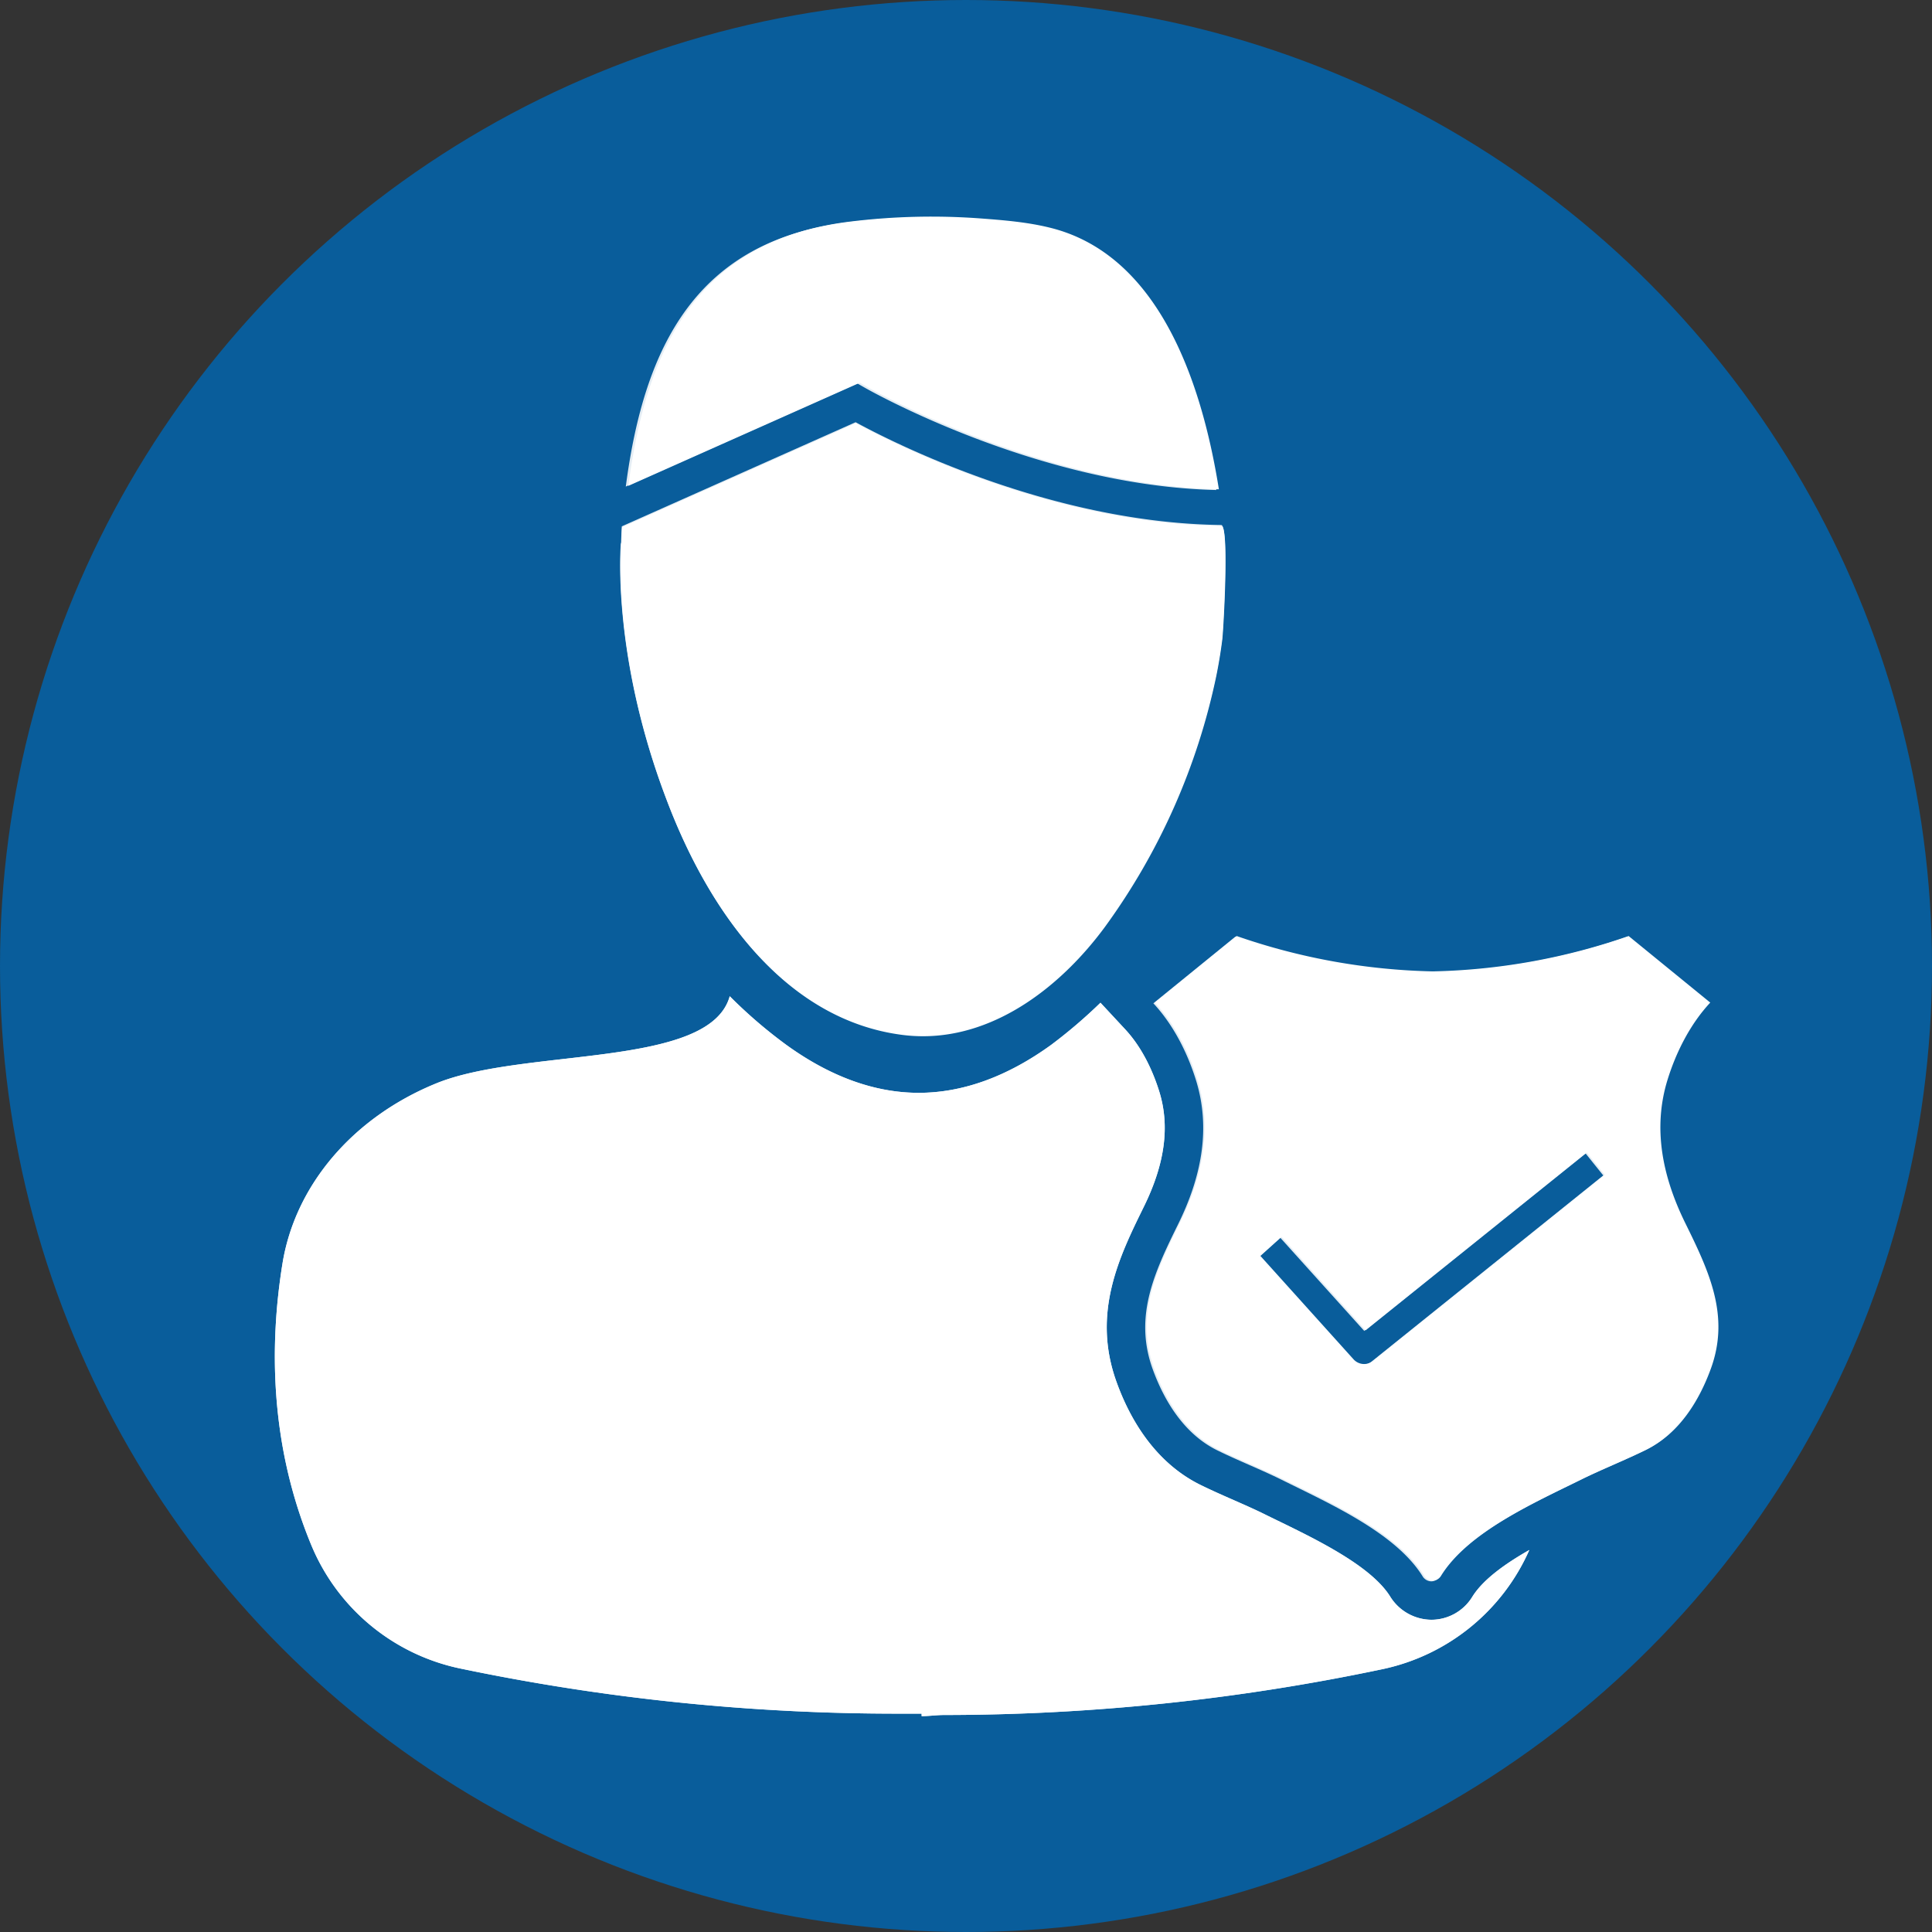
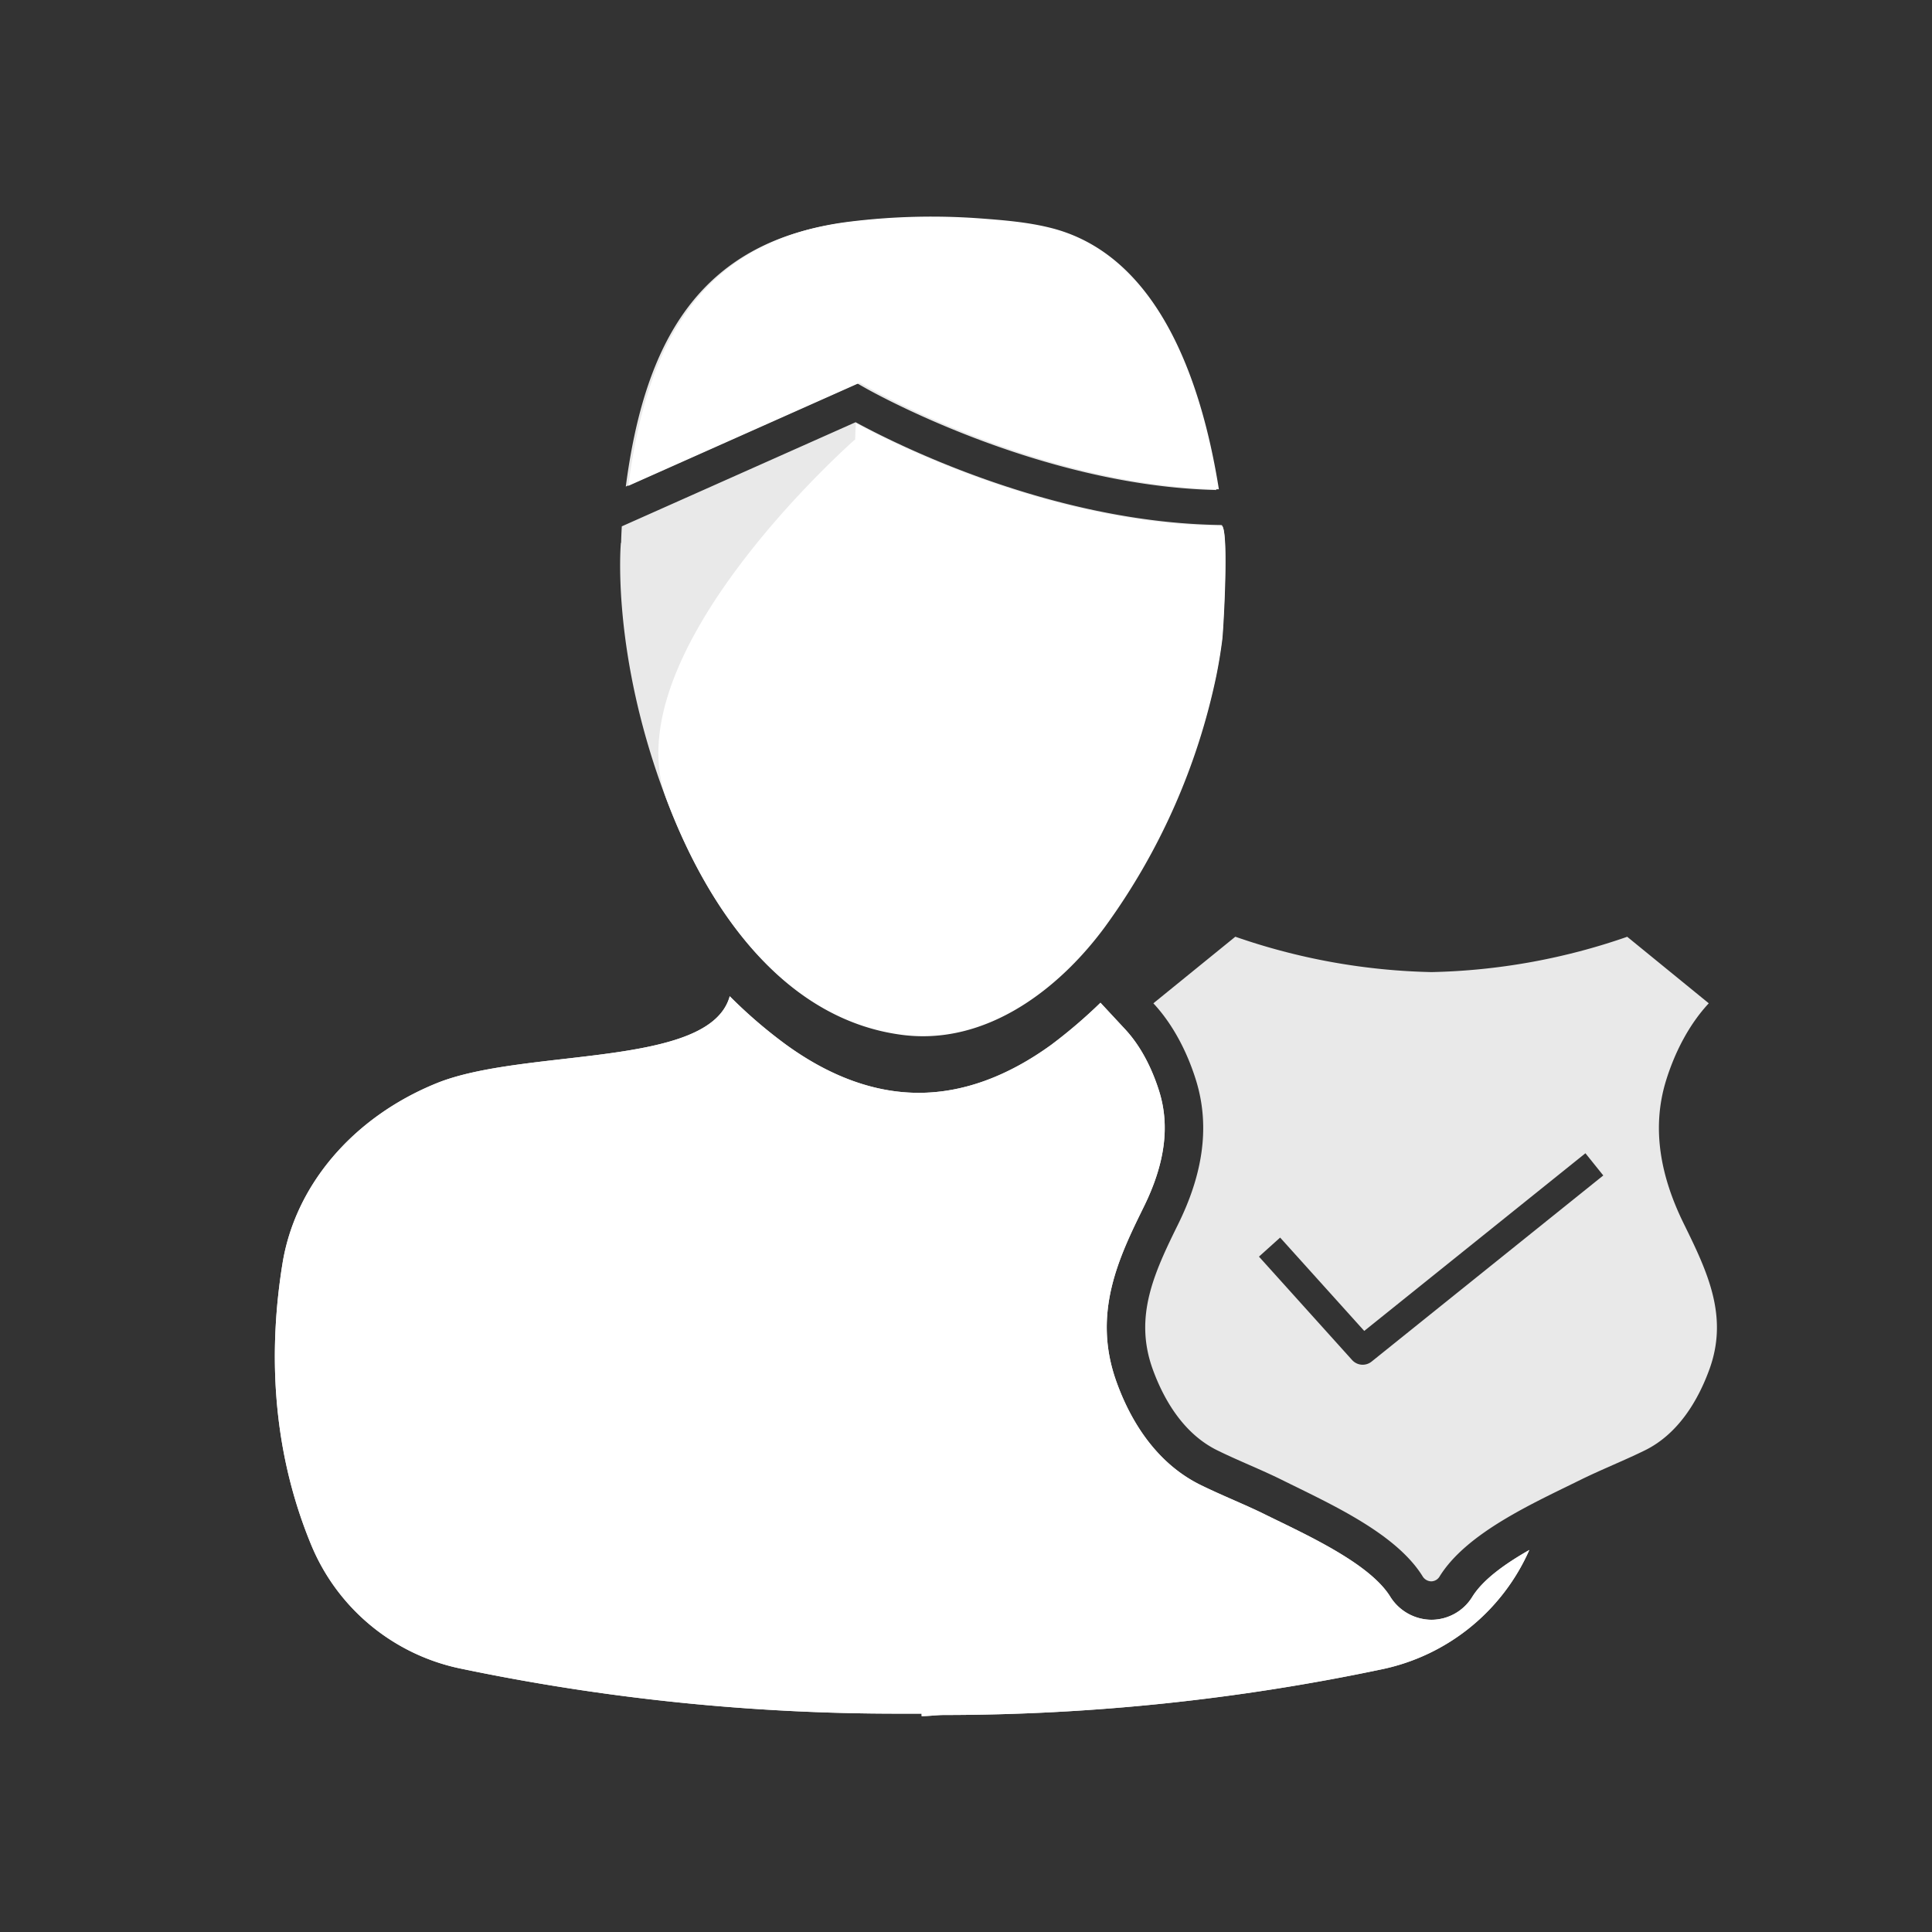
<svg xmlns="http://www.w3.org/2000/svg" width="710.04" height="710.04" viewBox="0 0 710.04 710.04">
  <rect x="0" y="0" width="710.04" height="710.04" fill="#333333" stroke="none" />
  <g id="Ebene_2" data-name="Ebene 2">
    <g id="Layer_1" data-name="Layer 1">
-       <circle cx="355.02" cy="355.02" r="355.02" style="fill:#0065b0;opacity:0.83" />
      <g style="opacity:0.89">
        <path d="M598,344.26l30,24.47c-7.5,8.06-12.61,18.42-15.68,28.32-5.58,18-1.8,35.84,6.51,52.71,8.71,17.71,16.49,34,9.41,53.47-4.11,11.32-11.38,23.73-23.7,29.79-7.7,3.78-15.86,7-23.57,10.79-17.57,8.68-42.12,19.58-52,35.73a3.62,3.62,0,0,1-2.94,1.63,3.83,3.83,0,0,1-3.06-1.63c-9.86-16.15-34.47-27-52-35.73-7.71-3.81-15.9-7-23.6-10.79-12.32-6.06-19.61-18.47-23.72-29.79-7.08-19.51.69-35.76,9.41-53.47,8.3-16.87,12.08-34.7,6.5-52.71-3.07-9.9-8.18-20.26-15.68-28.32L454,344.26a234.15,234.15,0,0,0,72.09,13,233.49,233.49,0,0,0,72-13M501.39,489.15l-30.92-34.32-7.78,7,34.23,38a5.23,5.23,0,0,0,7.17.57L589.23,432l-6.56-8.16-81.28,65.29" style="fill:#fff" />
        <path d="M541.06,586.9a17.66,17.66,0,0,1-15,8.39A18,18,0,0,1,511,586.9c-6.83-11.19-26.78-20.92-41.34-28-1.68-.82-3.32-1.61-4.9-2.4-3.63-1.79-7.4-3.45-11.4-5.21s-8.11-3.57-12.18-5.57C427.52,539,416.89,526,410.38,508c-9.23-25.42,1-46.19,10-64.51,7.76-15.76,9.61-29.6,5.68-42.3-2-6.44-5.8-15.64-12.53-22.89l-9.09-9.78A186.3,186.3,0,0,1,386.33,384c-15.93,11.53-32.3,17.63-48.68,17.63h0c-16.38,0-32.75-6.1-48.68-17.63a176.27,176.27,0,0,1-20.78-17.87c-7.36,26.61-75.58,18.82-107.92,32.05-30.67,12.54-51.82,37.49-56.46,66.25s-5,66,10.74,103.76a76.1,76.1,0,0,0,54.55,45,783.9,783.9,0,0,0,161.12,16.6c2.82,0,5.49,0,8.49,0v.92h0c2.79,0,5.52-.42,8.34-.42a783.45,783.45,0,0,0,161-16.84,76.26,76.26,0,0,0,54-43.81C553.07,574.76,545,580.53,541.06,586.9Z" style="fill:#fff" />
        <path d="M446.91,248.13q1.35-6.63,2.2-13.34c.32-2.59,1.6-24.24,1.06-35.34-.19-3.9-.61-6.5-1.37-6.51-62.8-.76-121.08-30.53-134.35-37.77l-85.93,38.27c-.12,2-.2,4-.26,6.1l-.08-.06s-3.76,40.37,16.66,94.09c16.38,43.5,45,81.09,86.6,86.44a59.77,59.77,0,0,0,7.62.49c27.4,0,51.25-18.91,67-40.35A239.88,239.88,0,0,0,446.91,248.13Z" style="fill:#fff" />
        <path d="M317.78,142.46c.65.38,63.16,36.11,129.25,37.63-6.53-41-22.83-86.68-62.34-96.21-8.16-2-16.76-2.7-25.1-3.33a244.84,244.84,0,0,0-48,1.14c-55.43,6.77-74.8,45.19-81.6,97.13l85.09-37.9Z" style="fill:#fff" />
      </g>
-       <path d="M447,248.46q1.35-6.63,2.2-13.35c.33-2.58,1.61-24.23,1.06-35.33-.19-3.9-.61-6.5-1.37-6.51-62.79-.76-121.08-30.53-134.34-37.77l-85.93,38.27c-.13,2-.21,4-.26,6.09l-.08-.05S224.54,240.18,245,293.9c16.38,43.49,45,81.09,86.59,86.44a59.77,59.77,0,0,0,7.62.49c27.4,0,51.26-18.91,67-40.35A239.71,239.71,0,0,0,447,248.46Z" style="fill:#fff" />
+       <path d="M447,248.46q1.35-6.63,2.2-13.35c.33-2.58,1.61-24.23,1.06-35.33-.19-3.9-.61-6.5-1.37-6.51-62.79-.76-121.08-30.53-134.34-37.77c-.13,2-.21,4-.26,6.09l-.08-.05S224.54,240.18,245,293.9c16.38,43.49,45,81.09,86.59,86.44a59.77,59.77,0,0,0,7.62.49c27.4,0,51.26-18.91,67-40.35A239.71,239.71,0,0,0,447,248.46Z" style="fill:#fff" />
      <path d="M318.71,142.2c.65.38,63.16,36.11,129.25,37.63-6.53-41-22.83-86.68-62.34-96.21-8.16-2-16.76-2.7-25.1-3.33a245,245,0,0,0-48,1.14c-55.42,6.77-74.79,45.19-81.6,97.13L316,140.66Z" style="fill:#fff" />
      <path d="M541.06,586.9a17.66,17.66,0,0,1-15,8.39A18,18,0,0,1,511,586.9c-6.83-11.19-26.78-20.92-41.34-28-1.68-.82-3.32-1.61-4.9-2.4-3.63-1.79-7.4-3.45-11.4-5.21s-8.11-3.57-12.18-5.57C427.52,539,416.89,526,410.38,508c-9.23-25.42,1-46.19,10-64.51,7.76-15.76,9.61-29.6,5.68-42.3-2-6.44-5.8-15.64-12.53-22.89l-9.09-9.78A186.3,186.3,0,0,1,386.33,384c-15.93,11.53-32.3,17.63-48.68,17.63h0c-16.38,0-32.75-6.1-48.68-17.63a176.27,176.27,0,0,1-20.78-17.87c-7.36,26.61-75.58,18.82-107.92,32.05-30.67,12.54-51.82,37.49-56.46,66.25s-5,66,10.74,103.76a76.1,76.1,0,0,0,54.55,45,783.9,783.9,0,0,0,161.12,16.6c2.82,0,5.49,0,8.49,0v.92h0c2.79,0,5.52-.42,8.34-.42a783.45,783.45,0,0,0,161-16.84,76.26,76.26,0,0,0,54-43.81C553.07,574.76,545,580.53,541.06,586.9Z" style="fill:#fff" />
-       <path d="M598.54,344l30,24.47c-7.5,8.06-12.61,18.42-15.68,28.32-5.58,18-1.8,35.84,6.51,52.72,8.71,17.71,16.49,34,9.41,53.46-4.11,11.32-11.38,23.73-23.7,29.79-7.7,3.78-15.86,7-23.57,10.79-17.57,8.68-42.12,19.58-52,35.73a3.62,3.62,0,0,1-2.94,1.63,3.83,3.83,0,0,1-3.06-1.63c-9.86-16.15-34.48-27-52-35.73-7.72-3.81-15.9-7-23.61-10.79-12.31-6.06-19.6-18.47-23.71-29.79-7.08-19.5.69-35.75,9.41-53.46,8.3-16.88,12.08-34.71,6.49-52.72-3.07-9.9-8.17-20.26-15.67-28.32L454.48,344a234.15,234.15,0,0,0,72.09,13,233.49,233.49,0,0,0,72-13M501.89,488.89,471,454.57l-7.78,7,34.23,38a5.24,5.24,0,0,0,7.17.58l85.13-68.4-6.55-8.16-81.28,65.29" style="fill:#fff" />
    </g>
  </g>
</svg>